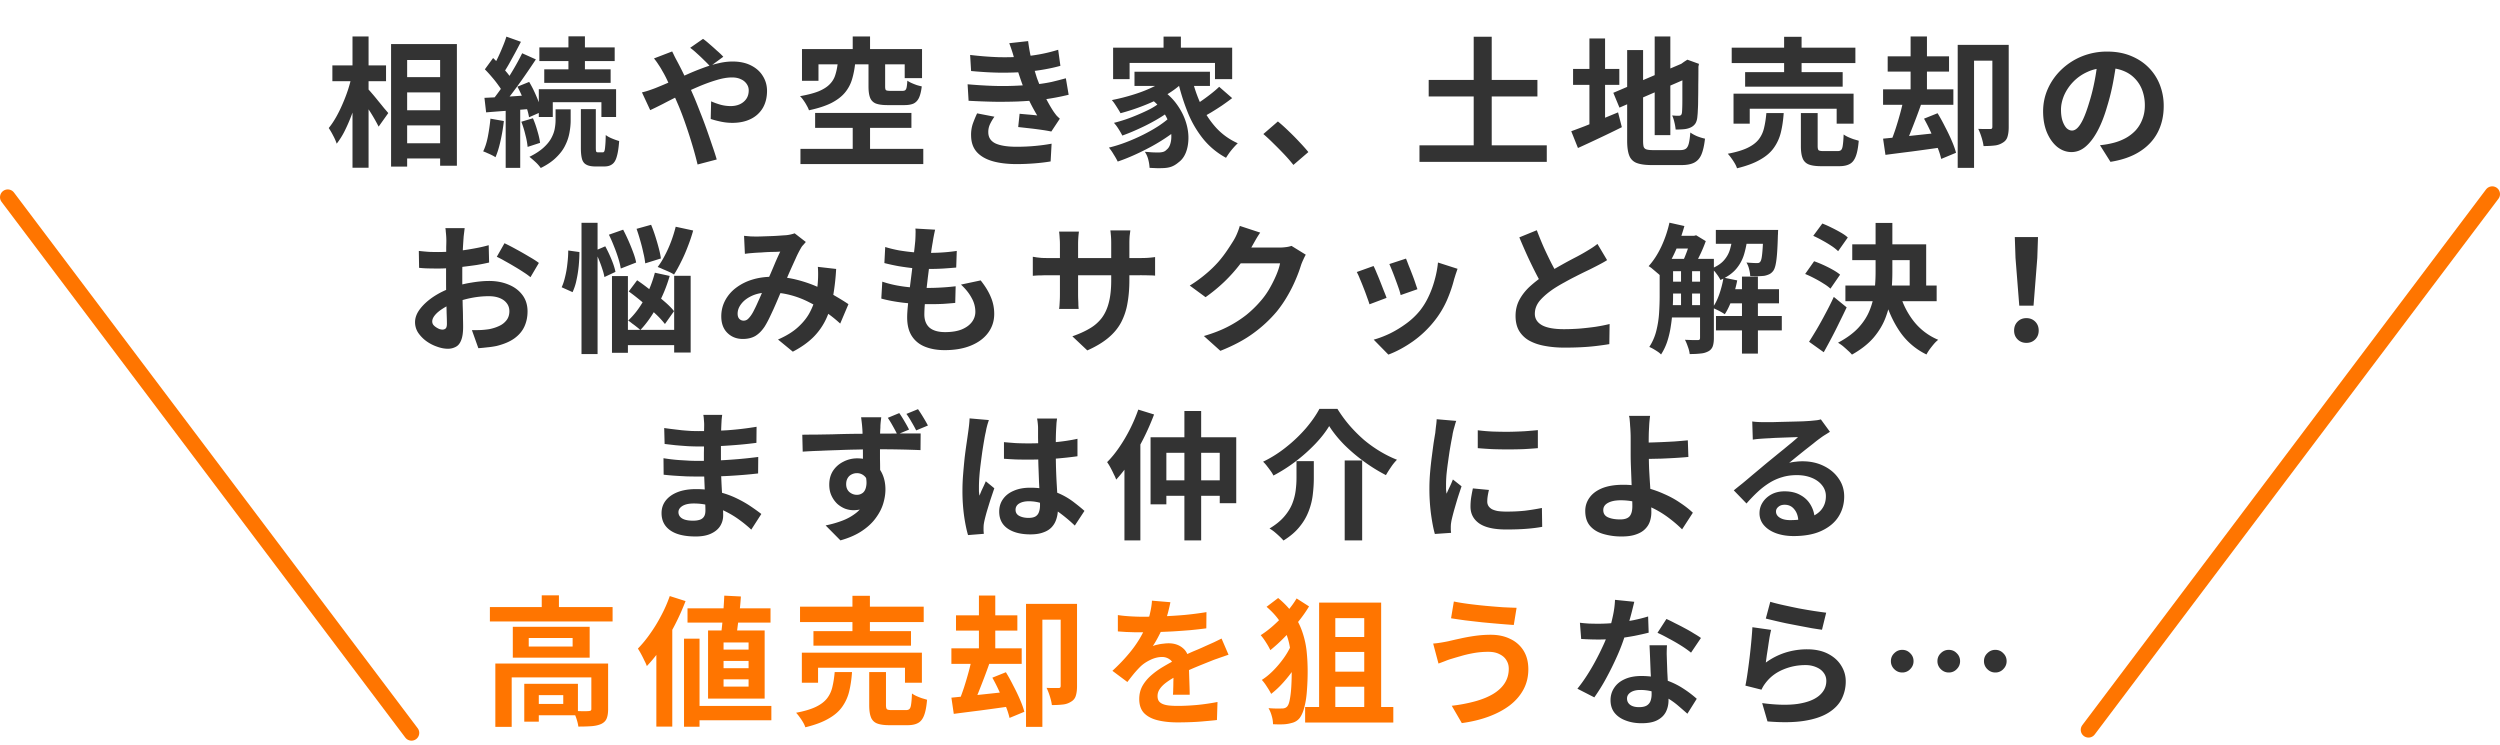
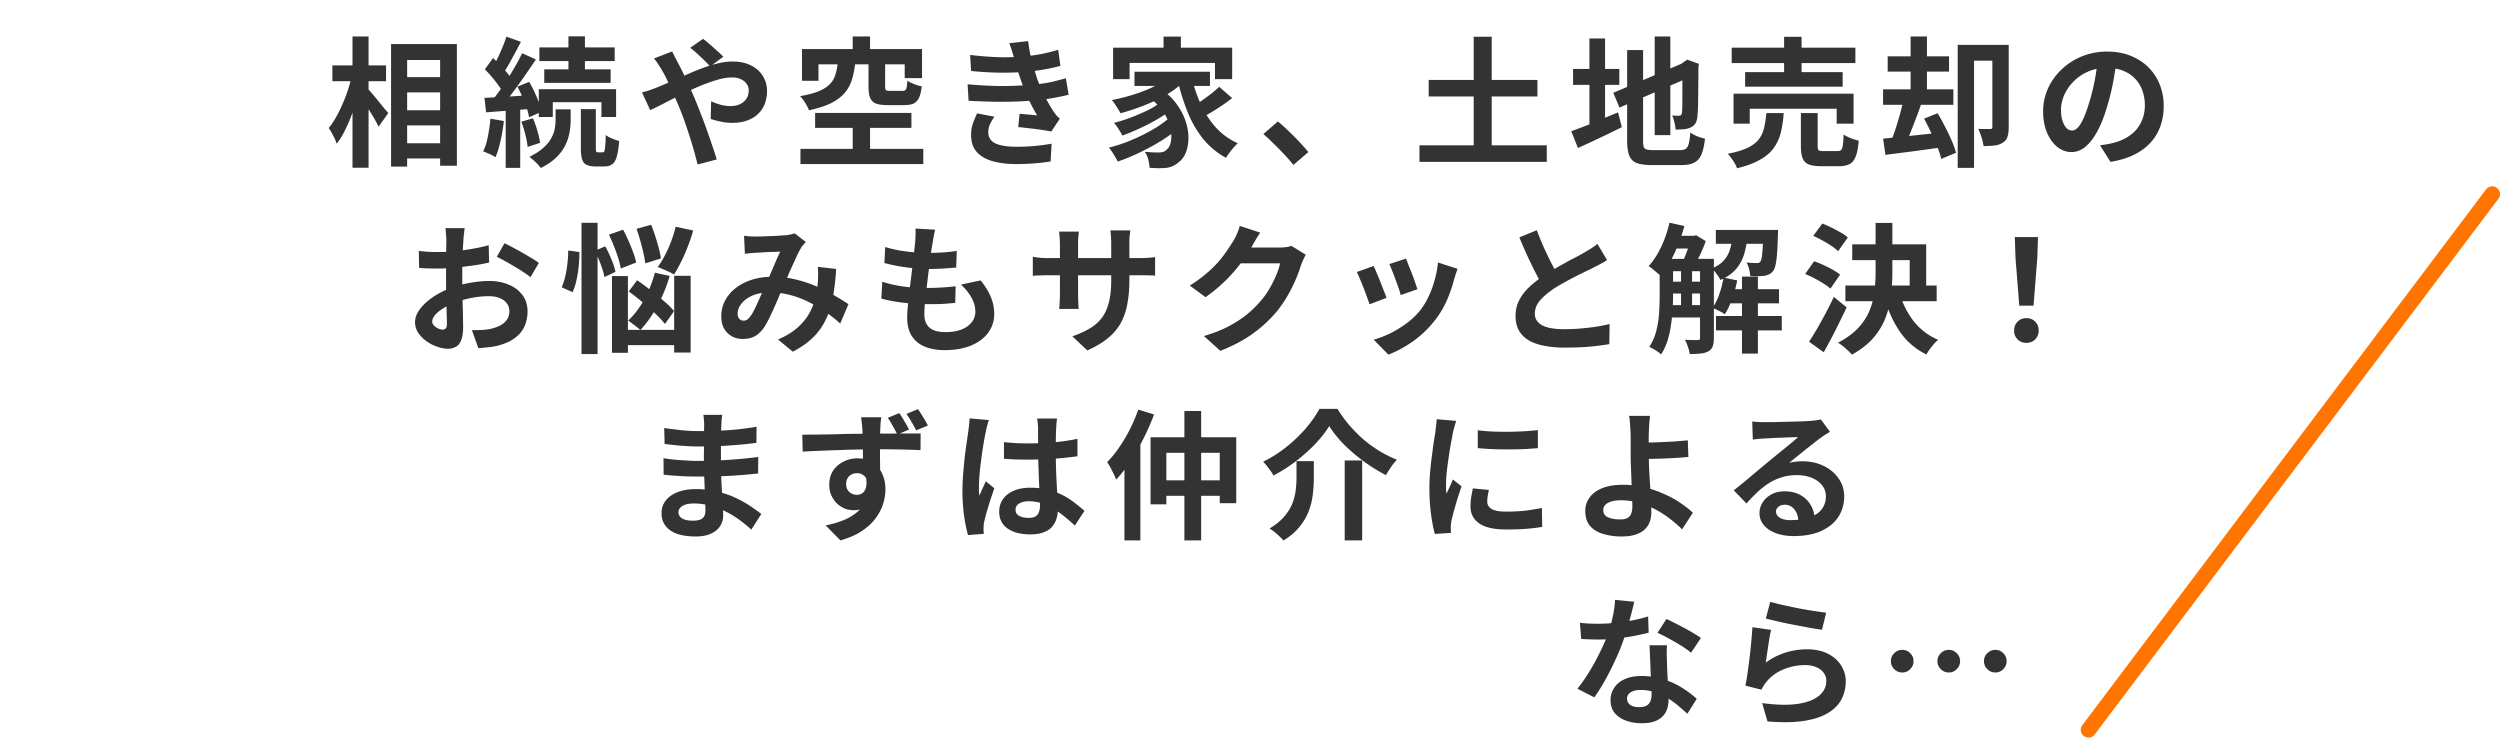
<svg xmlns="http://www.w3.org/2000/svg" width="322" height="96" fill="none">
  <path d="M51.396 9.938h6.444V11.9h-6.444V9.938zm0 4.266h6.444v1.944h-6.444v-1.944zm0 4.248h6.444v1.962h-6.444v-1.962zM50.37 5.672h8.478V21.35h-2.16V7.724H52.44v13.734h-2.07V5.672zm-7.56 2.754h6.912v2.034H42.81V8.426zM45.402 4.7h2.07v16.902h-2.07V4.7zm-.108 5.112l1.278.45a29.418 29.418 0 01-1.278 4.536 21.916 21.916 0 01-.9 2.07 9.875 9.875 0 01-1.026 1.638 6.391 6.391 0 00-.45-1.026 9.525 9.525 0 00-.576-.99c.324-.396.636-.858.936-1.386.3-.528.576-1.086.828-1.674.264-.6.498-1.206.702-1.818.204-.624.366-1.224.486-1.8zm2.034 1.584c.132.12.324.33.576.63.252.288.516.606.792.954.288.348.552.672.792.972.252.288.426.492.522.612l-1.242 1.746a22.384 22.384 0 00-1.17-2.034 54.87 54.87 0 00-.702-1.062 36.206 36.206 0 00-.558-.846l.99-.972zm25.886-6.714h2.124v5.094h-2.124V4.682zM69.47 6.104h9.702v1.764H69.47V6.104zm.63 2.826h8.55v1.746H70.1V8.93zm-.702 2.556h9.954v3.582h-1.89V13.16h-6.264v1.908h-1.8v-3.582zm5.418 2.574h1.926v4.986c0 .252.018.414.054.486.036.06.114.09.234.09h.612c.084 0 .15-.048.198-.144.048-.108.084-.318.108-.63.036-.324.06-.81.072-1.458.192.156.462.306.81.45.348.144.654.252.918.324-.06.852-.162 1.518-.306 1.998-.132.48-.33.81-.594.99-.252.192-.588.288-1.008.288h-1.152c-.504 0-.894-.078-1.17-.234-.276-.144-.462-.39-.558-.738-.096-.348-.144-.822-.144-1.422V14.06zm-3.258.018h1.944v1.458c0 .456-.048.954-.144 1.494a5.913 5.913 0 01-.522 1.62c-.252.552-.636 1.08-1.152 1.584-.504.516-1.182.984-2.034 1.404a4.997 4.997 0 00-.666-.756 15.739 15.739 0 00-.792-.684c.732-.36 1.326-.744 1.782-1.152.456-.408.798-.822 1.026-1.242.228-.42.378-.828.45-1.224.072-.396.108-.768.108-1.116v-1.386zm-6.336-9.36l1.872.666c-.24.468-.492.948-.756 1.44l-.774 1.404c-.252.444-.492.834-.72 1.17l-1.44-.594c.216-.372.438-.792.666-1.26.228-.468.444-.954.648-1.458.216-.504.384-.96.504-1.368zm2.034 2.142l1.764.792c-.444.672-.924 1.38-1.44 2.124a66.24 66.24 0 01-1.548 2.142 25.966 25.966 0 01-1.476 1.8l-1.242-.684c.336-.408.684-.864 1.044-1.368.372-.516.732-1.05 1.08-1.602.36-.564.696-1.122 1.008-1.674.312-.552.582-1.062.81-1.53zM62.45 8.93l1.062-1.458c.3.288.612.6.936.936.324.336.624.672.9 1.008.276.336.48.648.612.936l-1.152 1.638a5.732 5.732 0 00-.594-.972c-.252-.36-.534-.72-.846-1.08a15.633 15.633 0 00-.918-1.008zm4.194 2.232l1.512-.612c.24.396.468.828.684 1.296.216.468.408.924.576 1.368.168.432.288.822.36 1.17l-1.638.72a6.579 6.579 0 00-.306-1.206 18.274 18.274 0 00-.54-1.386c-.204-.48-.42-.93-.648-1.35zm-4.248 1.44a285.72 285.72 0 002.844-.144c1.092-.072 2.202-.144 3.33-.216l.036 1.764-3.168.252c-1.044.072-1.986.144-2.826.216l-.216-1.872zm4.752 3.078l1.494-.45c.216.492.408 1.038.576 1.638.18.6.294 1.11.342 1.53l-1.602.522a9.414 9.414 0 00-.288-1.548 12.208 12.208 0 00-.522-1.692zm-3.978-.396l1.728.306c-.096.864-.24 1.716-.432 2.556-.18.828-.396 1.53-.648 2.106a3.774 3.774 0 00-.468-.27 8.933 8.933 0 00-.594-.27 4.925 4.925 0 00-.522-.216c.264-.54.468-1.188.612-1.944a24.56 24.56 0 00.324-2.268zm1.962-1.71h1.872v8.046h-1.872v-8.046zm26.336-5.022a15.08 15.08 0 00-.774-.792c-.312-.312-.63-.612-.954-.9a8.325 8.325 0 00-.846-.702l1.656-1.152c.228.156.504.378.828.666.324.276.648.564.972.864.336.288.606.546.81.774l-1.692 1.242zm-4.896-1.926c.06.108.132.252.216.432.084.18.174.36.27.54a41.558 41.558 0 011.368 2.736c.384.828.738 1.62 1.062 2.376.204.492.438 1.08.702 1.764.276.684.546 1.398.81 2.142s.51 1.458.738 2.142c.24.684.432 1.278.576 1.782l-2.466.648a46.513 46.513 0 00-.666-2.466 61.049 61.049 0 00-.846-2.628c-.3-.876-.6-1.674-.9-2.394-.24-.564-.48-1.116-.72-1.656a31.312 31.312 0 00-.702-1.548 13.546 13.546 0 00-.72-1.386 8.426 8.426 0 00-.486-.792 7.542 7.542 0 00-.576-.792l2.34-.9zM82.684 11.9a9.56 9.56 0 001.044-.306c.348-.12.594-.21.738-.27.66-.264 1.326-.546 1.998-.846l2.052-.9a30.264 30.264 0 012.034-.828c.672-.252 1.326-.45 1.962-.594a7.79 7.79 0 011.818-.234c.936 0 1.734.168 2.394.504.672.336 1.182.792 1.53 1.368.36.576.54 1.212.54 1.908 0 .84-.18 1.572-.54 2.196a3.632 3.632 0 01-1.548 1.422c-.672.336-1.47.504-2.394.504a7.29 7.29 0 01-1.494-.162c-.504-.108-.93-.222-1.278-.342l.054-2.268c.408.18.828.33 1.26.45a5.12 5.12 0 001.242.162c.444 0 .84-.078 1.188-.234.36-.168.642-.402.846-.702.204-.3.306-.666.306-1.098 0-.3-.09-.576-.27-.828a1.675 1.675 0 00-.738-.594c-.312-.156-.696-.234-1.152-.234-.588 0-1.254.114-1.998.342-.732.216-1.506.498-2.322.846-.816.348-1.614.72-2.394 1.116-.78.384-1.5.75-2.16 1.098-.66.336-1.212.606-1.656.81L82.684 11.9zm27.146-7.2h2.232v2.952h-2.232V4.7zm0 10.674h2.232v4.806h-2.232v-4.806zm-1.926-7.272h2.25c-.084.78-.222 1.488-.414 2.124a4.818 4.818 0 01-.918 1.71c-.42.504-1.002.948-1.746 1.332-.744.372-1.704.684-2.88.936a3.396 3.396 0 00-.288-.612 5.56 5.56 0 00-.414-.666 3.139 3.139 0 00-.45-.54c1.02-.18 1.836-.396 2.448-.648.612-.264 1.08-.57 1.404-.918.336-.348.57-.75.702-1.206.144-.456.246-.96.306-1.512zm3.96-.036h2.142v3.078c0 .252.036.408.108.468.084.06.264.09.54.09h1.602c.156 0 .27-.03.342-.09.084-.072.144-.198.18-.378.036-.192.066-.474.09-.846.144.108.324.21.54.306.216.096.444.186.684.27.24.072.45.126.63.162-.072.624-.192 1.116-.36 1.476-.168.348-.402.594-.702.738-.3.132-.696.198-1.188.198h-2.142c-.672 0-1.188-.072-1.548-.216a1.312 1.312 0 01-.72-.756c-.132-.348-.198-.816-.198-1.404V8.066zm-8.568-1.746h15.462v3.744h-2.232V8.282H105.42v2.124h-2.124V6.32zm1.692 8.226h12.402v1.926h-12.402v-1.926zm-1.89 4.626h15.822v1.962h-15.822v-1.962zm21.854-12.096a43.16 43.16 0 003.636.288c1.116.024 2.148 0 3.096-.072a23.65 23.65 0 002.376-.324c.756-.144 1.5-.33 2.232-.558l.288 2.07c-.648.18-1.35.336-2.106.468-.756.132-1.53.234-2.322.306a41.78 41.78 0 01-3.204.108c-1.2-.012-2.49-.084-3.87-.216l-.126-2.07zm-.324 3.78c1.092.096 2.136.162 3.132.198a36.48 36.48 0 002.808 0 57.41 57.41 0 002.394-.144 19.166 19.166 0 002.502-.36 54.028 54.028 0 001.818-.468l.36 2.124a32.34 32.34 0 01-1.782.378c-.648.12-1.338.222-2.07.306-.768.072-1.65.132-2.646.18-.984.036-2.022.048-3.114.036a99.6 99.6 0 01-3.276-.126l-.126-2.124zm6.012-3.276c-.084-.336-.18-.666-.288-.99a21.104 21.104 0 00-.36-1.026l2.43-.27c.072.564.162 1.122.27 1.674.12.54.252 1.062.396 1.566l.45 1.458c.144.408.33.876.558 1.404.24.516.498 1.038.774 1.566.276.516.552.984.828 1.404.12.168.24.33.36.486.132.144.282.288.45.432l-1.098 1.656a19.015 19.015 0 00-1.26-.216 45.1 45.1 0 00-1.548-.198c-.528-.06-1.014-.114-1.458-.162l.18-1.71c.372.036.774.072 1.206.108.444.036.798.072 1.062.108-.48-.804-.894-1.59-1.242-2.358a29.04 29.04 0 01-.846-2.142c-.144-.42-.264-.78-.36-1.08-.096-.312-.186-.6-.27-.864-.072-.276-.15-.558-.234-.846zm-2.556 7.452c-.216.3-.402.612-.558.936a2.343 2.343 0 00-.234 1.062c0 .66.306 1.14.918 1.44.624.288 1.53.432 2.718.432.852 0 1.656-.036 2.412-.108.768-.072 1.47-.168 2.106-.288l-.126 2.286c-.624.108-1.326.192-2.106.252-.78.06-1.536.09-2.268.09-1.2 0-2.238-.126-3.114-.378-.864-.252-1.536-.642-2.016-1.17-.48-.54-.726-1.236-.738-2.088a4.476 4.476 0 01.216-1.548c.168-.468.354-.918.558-1.35l2.232.432zm21.782-10.314h2.232v2.574h-2.232V4.718zm-6.498 1.422h15.336v4.05h-2.214V8.102h-10.998v2.088h-2.124V6.14zm2.754 3.096h9.72v1.836h-9.72V9.236zm1.746 3.222l1.674-.972c.852.588 1.536 1.248 2.052 1.98.516.72.894 1.458 1.134 2.214.24.744.354 1.464.342 2.16-.012.684-.126 1.296-.342 1.836-.216.528-.522.936-.918 1.224-.336.288-.672.486-1.008.594-.324.108-.726.162-1.206.162a7.187 7.187 0 01-.72 0l-.81-.036a5.43 5.43 0 00-.162-1.044 3.178 3.178 0 00-.45-1.026c.336.024.648.048.936.072.3.012.564.018.792.018.228 0 .432-.024.612-.072.18-.048.342-.15.486-.306.216-.168.372-.426.468-.774.108-.36.144-.78.108-1.26a4.805 4.805 0 00-.36-1.548c-.204-.552-.522-1.104-.954-1.656-.42-.552-.978-1.074-1.674-1.566zm2.862-2.754l1.782.756c-.636.648-1.404 1.236-2.304 1.764-.9.516-1.86.972-2.88 1.368a27.47 27.47 0 01-3.006.99 5.643 5.643 0 00-.306-.522c-.132-.216-.27-.432-.414-.648a4.488 4.488 0 00-.396-.522 26.666 26.666 0 002.88-.738c.96-.3 1.842-.654 2.646-1.062.804-.42 1.47-.882 1.998-1.386zm-1.404 3.582l1.386.972c-.492.384-1.092.78-1.8 1.188-.708.408-1.446.786-2.214 1.134-.756.348-1.47.642-2.142.882-.12-.24-.282-.522-.486-.846a5.215 5.215 0 00-.594-.792c.48-.12.99-.27 1.53-.45a23.844 23.844 0 001.62-.63c.54-.228 1.044-.462 1.512-.702a8.528 8.528 0 001.188-.756zm1.458 1.728l1.476 1.098c-.48.456-1.05.912-1.71 1.368-.648.456-1.35.894-2.106 1.314-.744.408-1.5.786-2.268 1.134-.768.348-1.506.642-2.214.882a8.543 8.543 0 00-.522-.918 6.227 6.227 0 00-.612-.882c.708-.168 1.44-.396 2.196-.684a24.255 24.255 0 002.214-.972c.72-.36 1.386-.738 1.998-1.134.612-.408 1.128-.81 1.548-1.206zm2.718-5.004c.3 1.26.708 2.442 1.224 3.546a11.506 11.506 0 001.926 2.916c.78.84 1.704 1.5 2.772 1.98-.156.144-.33.324-.522.54-.192.216-.378.444-.558.684-.168.24-.312.456-.432.648a9.766 9.766 0 01-2.898-2.376 13.469 13.469 0 01-1.998-3.384 27.035 27.035 0 01-1.314-4.176l1.8-.378zm3.528 1.17l1.674 1.458c-.408.312-.846.63-1.314.954-.468.312-.93.606-1.386.882a57.9 57.9 0 01-1.278.72l-1.368-1.314c.372-.216.78-.474 1.224-.774.456-.312.9-.636 1.332-.972.432-.336.804-.654 1.116-.954zm9.56 10.062c-.36-.456-.762-.918-1.206-1.386a48.483 48.483 0 00-1.35-1.368 23.491 23.491 0 00-1.314-1.224l1.872-1.62c.432.348.894.762 1.386 1.242.492.468.96.942 1.404 1.422.456.48.834.906 1.134 1.278l-1.926 1.656zm17.426-10.944h14.004v2.124h-14.004v-2.124zm-1.188 8.424h16.398v2.124h-16.398v-2.124zm6.984-13.986h2.322V20.18h-2.322V4.736zm23.312-.036h2.016v12.708h-2.016V4.7zm-5.328 7.254l9.324-3.978.774 1.854-9.306 4.032-.792-1.908zm1.782-5.508h2.052V18.11c0 .348.024.612.072.792a.54.54 0 00.36.342c.192.06.468.09.828.09h3.51c.324 0 .57-.06.738-.18.168-.12.294-.342.378-.666.084-.324.15-.798.198-1.422.228.168.522.33.882.486.372.144.708.246 1.008.306-.096.852-.246 1.524-.45 2.016-.204.492-.51.846-.918 1.062-.408.216-.96.324-1.656.324h-3.852c-.816 0-1.458-.09-1.926-.27a1.628 1.628 0 01-.954-.954c-.18-.456-.27-1.098-.27-1.926V6.446zm7.128 1.764h-.144l.378-.27.396-.252 1.494.54-.072.36c0 .852-.006 1.632-.018 2.34 0 .696-.006 1.314-.018 1.854 0 .528-.012.972-.036 1.332-.012.36-.03.63-.054.81-.024.42-.114.75-.27.99a1.477 1.477 0 01-.648.522c-.264.12-.576.192-.936.216a13.96 13.96 0 01-.954.036 6.404 6.404 0 00-.162-.936 4.47 4.47 0 00-.288-.882l.486.036h.378a.394.394 0 00.252-.072c.072-.048.12-.156.144-.324.012-.084.024-.276.036-.576.012-.3.018-.702.018-1.206v-1.89c.012-.756.018-1.632.018-2.628zm-14.094.666h5.958v2.052h-5.958V8.876zm2.106-3.924h2.016v11.934h-2.016V4.952zm-2.34 11.952c.492-.18 1.068-.396 1.728-.648.66-.264 1.356-.552 2.088-.864.744-.312 1.482-.618 2.214-.918l.486 1.908c-.96.48-1.938.954-2.934 1.422-.984.468-1.89.888-2.718 1.26l-.864-2.16zM223.044 6.14h15.93v1.98h-15.93V6.14zm1.728 3.15h12.564v1.872h-12.564V9.29zm-1.494 2.772h15.462v3.87h-2.178v-1.926h-11.196v1.926h-2.088v-3.87zm6.516-7.326h2.25v5.598h-2.25V4.736zm2.16 9.828h2.16v4.248c0 .276.042.456.126.54.096.072.306.108.63.108h1.818c.204 0 .354-.048.45-.144.108-.108.18-.312.216-.612.048-.312.084-.774.108-1.386.144.108.33.216.558.324.24.108.48.204.72.288.252.072.474.138.666.198-.072.864-.198 1.53-.378 1.998-.18.48-.438.81-.774.99-.336.192-.792.288-1.368.288h-2.322c-.696 0-1.236-.078-1.62-.234a1.358 1.358 0 01-.774-.81c-.144-.372-.216-.882-.216-1.53v-4.266zm-4.446 0h2.232c-.06.9-.18 1.722-.36 2.466a5.71 5.71 0 01-.9 1.998c-.408.588-.996 1.098-1.764 1.53-.756.444-1.752.816-2.988 1.116a3.161 3.161 0 00-.288-.63 7.433 7.433 0 00-.45-.684 6.033 6.033 0 00-.45-.558c1.08-.204 1.938-.462 2.574-.774.636-.312 1.116-.684 1.44-1.116.324-.432.546-.924.666-1.476.132-.552.228-1.176.288-1.872zm29.108-8.784h2.106v10.602c0 .492-.054.906-.162 1.242-.096.324-.3.576-.612.756a2.348 2.348 0 01-1.044.36c-.408.048-.882.072-1.422.072a5.424 5.424 0 00-.144-.72 9.063 9.063 0 00-.252-.81 6.547 6.547 0 00-.288-.684c.312.012.618.018.918.018h.63c.096 0 .162-.018.198-.054.048-.048.072-.126.072-.234V5.78zm-4.464 0h5.472v2.034h-3.366V21.62h-2.106V5.78zm-9.018 1.476h7.902v1.962h-7.902V7.256zm-.594 4.248h9.054v1.998h-9.054v-1.998zm3.546-6.804h2.106v7.866h-2.106V4.7zm-3.546 13.158c.624-.06 1.338-.132 2.142-.216a1892.977 1892.977 0 005.22-.558l.09 1.908c-1.26.18-2.52.354-3.78.522-1.248.156-2.37.3-3.366.432l-.306-2.088zm5.274-2.574l1.746-.702c.324.528.642 1.104.954 1.728.324.612.612 1.212.864 1.8.252.576.438 1.098.558 1.566l-1.908.792a9.517 9.517 0 00-.504-1.548c-.24-.6-.51-1.218-.81-1.854a22.405 22.405 0 00-.9-1.782zm-2.628-2.556l2.286.612c-.216.624-.45 1.266-.702 1.926-.252.66-.498 1.29-.738 1.89-.24.6-.474 1.128-.702 1.584l-1.764-.558c.204-.492.408-1.05.612-1.674.204-.636.396-1.284.576-1.944.18-.66.324-1.272.432-1.836zm27.452-5.058a55.78 55.78 0 01-.468 2.916 28.367 28.367 0 01-.774 3.132c-.348 1.212-.756 2.256-1.224 3.132-.468.876-.984 1.554-1.548 2.034-.552.468-1.158.702-1.818.702-.66 0-1.272-.222-1.836-.666-.552-.456-.996-1.08-1.332-1.872-.324-.792-.486-1.692-.486-2.7 0-1.044.21-2.028.63-2.952a7.816 7.816 0 011.746-2.448 8.375 8.375 0 012.628-1.692 8.6 8.6 0 013.258-.612c1.116 0 2.118.18 3.006.54.9.36 1.668.858 2.304 1.494a6.485 6.485 0 011.458 2.232 7.44 7.44 0 01.504 2.754c0 1.26-.258 2.388-.774 3.384s-1.284 1.818-2.304 2.466c-1.008.648-2.268 1.092-3.78 1.332l-1.35-2.142c.348-.036.654-.078.918-.126s.516-.102.756-.162a6.925 6.925 0 001.602-.612 5.24 5.24 0 001.314-1.008 4.39 4.39 0 00.864-1.422c.216-.54.324-1.134.324-1.782a5.6 5.6 0 00-.324-1.944 4.286 4.286 0 00-.954-1.53c-.42-.444-.93-.78-1.53-1.008-.6-.24-1.29-.36-2.07-.36-.96 0-1.806.174-2.538.522a5.824 5.824 0 00-1.854 1.314 5.958 5.958 0 00-1.152 1.746c-.252.624-.378 1.218-.378 1.782 0 .6.072 1.104.216 1.512.144.396.318.696.522.9.216.192.444.288.684.288.252 0 .498-.126.738-.378.252-.264.498-.66.738-1.188.24-.528.48-1.194.72-1.998.276-.864.51-1.788.702-2.772.192-.984.33-1.944.414-2.88l2.448.072zM59.848 29.384l-.054.45-.072.594a98.666 98.666 0 00-.108 1.674 537.266 537.266 0 00-.072 2.592v1.296c0 .492.006 1.038.018 1.638l.036 1.764c.024.576.036 1.104.036 1.584.012.48.018.852.018 1.116 0 .744-.084 1.32-.252 1.728-.156.408-.384.69-.684.846a2.1 2.1 0 01-1.044.252c-.432 0-.894-.09-1.386-.27a5.26 5.26 0 01-1.386-.72 4.448 4.448 0 01-1.044-1.08 2.492 2.492 0 01-.396-1.35c0-.576.216-1.146.648-1.71.444-.576 1.026-1.104 1.746-1.584a10.48 10.48 0 012.358-1.152c.804-.3 1.632-.516 2.484-.648.852-.144 1.62-.216 2.304-.216.924 0 1.758.156 2.502.468.744.3 1.338.744 1.782 1.332.444.588.666 1.296.666 2.124 0 .696-.132 1.338-.396 1.926-.264.588-.69 1.098-1.278 1.53-.576.42-1.344.75-2.304.99-.408.084-.816.144-1.224.18-.396.048-.774.084-1.134.108l-.828-2.322c.408 0 .798-.006 1.17-.018.384-.024.732-.06 1.044-.108.492-.096.936-.24 1.332-.432a2.46 2.46 0 00.936-.756c.228-.312.342-.684.342-1.116 0-.408-.114-.756-.342-1.044-.216-.288-.522-.51-.918-.666-.396-.156-.858-.234-1.386-.234-.756 0-1.524.078-2.304.234a13.46 13.46 0 00-2.214.648 7.507 7.507 0 00-1.422.72c-.42.264-.75.54-.99.828-.24.288-.36.564-.36.828a.76.76 0 00.126.414c.096.12.216.228.36.324s.288.174.432.234c.156.048.288.072.396.072a.6.6 0 00.414-.144c.108-.108.162-.312.162-.612 0-.324-.012-.786-.036-1.386-.012-.612-.03-1.29-.054-2.034a137.29 137.29 0 01-.018-2.214v-1.53c.012-.516.018-1.008.018-1.476v-1.242c.012-.36.018-.642.018-.846a10.528 10.528 0 00-.072-1.116 2.785 2.785 0 00-.054-.468h2.484zm5.13 1.944c.456.216.966.48 1.53.792.576.312 1.122.624 1.638.936.528.3.948.57 1.26.81l-1.08 1.836a8.994 8.994 0 00-.9-.648c-.36-.24-.756-.486-1.188-.738-.42-.252-.828-.486-1.224-.702a12.831 12.831 0 00-1.026-.54l.99-1.746zm-11.034.99c.528.06.99.102 1.386.126.408.012.774.018 1.098.018.468 0 .984-.018 1.548-.054.564-.048 1.14-.108 1.728-.18a33.81 33.81 0 001.71-.288 17.092 17.092 0 001.53-.36l.054 2.232c-.504.12-1.05.228-1.638.324-.588.084-1.182.162-1.782.234-.588.072-1.152.126-1.692.162-.528.036-.99.054-1.386.054-.6 0-1.092-.006-1.476-.018a12.606 12.606 0 01-1.044-.072l-.036-2.178zm24.482-2.088l1.836-.648a24.989 24.989 0 011.296 2.934c.18.48.306.912.378 1.296l-1.98.774a9.605 9.605 0 00-.324-1.332 18.686 18.686 0 00-.558-1.548c-.204-.528-.42-1.02-.648-1.476zm3.564-.756l1.872-.522c.192.456.372.948.54 1.476.168.528.318 1.044.45 1.548.132.492.222.93.27 1.314l-2.016.63a9.916 9.916 0 00-.234-1.314 21.81 21.81 0 00-.396-1.584 26.56 26.56 0 00-.486-1.548zm-1.008 8.064l1.08-1.44c.552.372 1.128.798 1.728 1.278a36.39 36.39 0 011.728 1.404c.552.468.984.9 1.296 1.296l-1.17 1.656a11.238 11.238 0 00-1.26-1.35 25.866 25.866 0 00-1.674-1.494c-.6-.504-1.176-.954-1.728-1.35zm-2.16-1.98h2.052v9.882h-2.052v-9.882zm8.01-.036h2.124v9.882h-2.124v-9.882zm-7.038 6.966h8.046v1.962h-8.046v-1.962zm7.236-13.284l2.25.486a20.329 20.329 0 01-.702 2.088c-.264.696-.552 1.35-.864 1.962-.3.612-.6 1.152-.9 1.62a4.141 4.141 0 00-.63-.342 22.52 22.52 0 00-.792-.342 7.144 7.144 0 00-.684-.288c.324-.42.63-.912.918-1.476.3-.564.57-1.164.81-1.8.24-.648.438-1.284.594-1.908zm-2.682 5.922l1.908.414a19.069 19.069 0 01-1.602 3.888c-.66 1.224-1.386 2.25-2.178 3.078a4.863 4.863 0 00-.468-.396c-.192-.156-.39-.306-.594-.45a6.84 6.84 0 00-.504-.378c.768-.708 1.452-1.602 2.052-2.682.6-1.092 1.062-2.25 1.386-3.474zm-9.45-6.426h2.07v16.902h-2.07V28.7zm-1.71 3.564l1.44.198c0 .564-.03 1.164-.09 1.8-.06.624-.156 1.23-.288 1.818a6.892 6.892 0 01-.504 1.548l-1.404-.63c.18-.384.33-.84.45-1.368.132-.528.228-1.086.288-1.674.072-.588.108-1.152.108-1.692zm3.438.036l1.332-.576c.288.528.558 1.098.81 1.71.252.612.42 1.14.504 1.584l-1.422.666a6.247 6.247 0 00-.27-1.026c-.12-.384-.264-.78-.432-1.188-.168-.42-.342-.81-.522-1.17zm19.208-1.926c.252.024.516.048.792.072a17.838 17.838 0 001.62 0l1.062-.036c.36-.012.702-.03 1.026-.054.324-.024.588-.042.792-.054.216-.012.432-.042.648-.09.228-.048.42-.102.576-.162l1.44 1.116c-.12.144-.234.276-.342.396a1.57 1.57 0 00-.27.36 13.15 13.15 0 00-.702 1.386c-.264.576-.546 1.2-.846 1.872-.288.672-.57 1.326-.846 1.962-.18.408-.366.84-.558 1.296-.192.456-.39.912-.594 1.368-.204.444-.402.864-.594 1.26-.192.384-.378.72-.558 1.008-.36.54-.762.942-1.206 1.206-.444.252-.978.378-1.602.378-.792 0-1.452-.258-1.98-.774s-.792-1.23-.792-2.142c0-.72.162-1.392.486-2.016a4.89 4.89 0 011.368-1.62 6.594 6.594 0 012.106-1.08c.804-.252 1.686-.378 2.646-.378 1.044 0 2.052.12 3.024.36s1.878.546 2.718.918a19.26 19.26 0 012.286 1.17c.684.396 1.266.756 1.746 1.08l-1.062 2.502c-.54-.504-1.146-.99-1.818-1.458a17.347 17.347 0 00-2.16-1.278 11.591 11.591 0 00-2.43-.936 10.262 10.262 0 00-2.664-.342c-.876 0-1.626.138-2.25.414-.612.276-1.08.624-1.404 1.044-.324.408-.486.834-.486 1.278 0 .288.072.51.216.666a.742.742 0 00.54.234.804.804 0 00.486-.144c.132-.096.282-.258.45-.486.156-.216.306-.474.45-.774.156-.3.312-.63.468-.99.168-.36.33-.726.486-1.098a427.118 427.118 0 001.152-2.574c.228-.528.444-1.038.648-1.53.216-.492.414-.924.594-1.296-.18.012-.402.024-.666.036a21.231 21.231 0 00-1.71.072c-.276.012-.516.024-.72.036-.18.012-.414.03-.702.054-.276.024-.528.054-.756.09l-.108-2.322zm11.862 4.266a29.245 29.245 0 01-.396 3.51 11.35 11.35 0 01-.882 2.898 8.255 8.255 0 01-1.638 2.358c-.696.696-1.584 1.326-2.664 1.89l-1.908-1.566c1.104-.48 1.986-1.032 2.646-1.656.672-.624 1.176-1.278 1.512-1.962.348-.684.588-1.35.72-1.998.132-.66.216-1.254.252-1.782.024-.348.036-.69.036-1.026 0-.348-.012-.66-.036-.936l2.358.27zm12.746-5.058c-.072.324-.132.612-.18.864-.048.252-.09.498-.126.738a30.52 30.52 0 00-.18 1.098c-.06.468-.132 1.002-.216 1.602-.072.588-.15 1.206-.234 1.854-.072.636-.144 1.26-.216 1.872-.072.612-.132 1.17-.18 1.674a17.81 17.81 0 00-.054 1.206c0 .744.222 1.314.666 1.71.456.384 1.128.576 2.016.576.84 0 1.548-.114 2.124-.342.576-.24 1.014-.558 1.314-.954.3-.396.45-.84.45-1.332a3.59 3.59 0 00-.486-1.782c-.312-.588-.768-1.158-1.368-1.71l2.538-.54c.6.756 1.038 1.476 1.314 2.16.288.672.432 1.392.432 2.16 0 .9-.258 1.704-.774 2.412s-1.254 1.26-2.214 1.656c-.948.396-2.082.594-3.402.594-.936 0-1.77-.144-2.502-.432-.732-.288-1.302-.744-1.71-1.368-.408-.624-.612-1.434-.612-2.43 0-.372.03-.864.09-1.476.06-.624.132-1.308.216-2.052l.288-2.286c.096-.78.18-1.518.252-2.214.084-.696.15-1.296.198-1.8.024-.42.036-.738.036-.954a3.826 3.826 0 00-.018-.648l2.538.144zm-6.426 2.232c.54.168 1.128.312 1.764.432.636.108 1.29.192 1.962.252.672.048 1.308.072 1.908.072.708 0 1.368-.024 1.98-.072a20.893 20.893 0 001.602-.18l-.072 2.142c-.54.048-1.08.09-1.62.126a29.83 29.83 0 01-1.944.054c-.612 0-1.248-.03-1.908-.09a35.06 35.06 0 01-1.962-.27 27.903 27.903 0 01-1.818-.396l.108-2.07zm-.378 4.464a14.27 14.27 0 001.962.504c.672.12 1.332.204 1.98.252a31.65 31.65 0 005.508-.162l-.054 2.142c-.504.048-1.02.09-1.548.126-.528.024-1.074.036-1.638.036-1.2 0-2.352-.06-3.456-.18-1.104-.132-2.064-.312-2.88-.54l.126-2.178zm31.826-.234c0 1.116-.084 2.13-.252 3.042a8.186 8.186 0 01-.828 2.466c-.396.732-.948 1.392-1.656 1.98-.708.588-1.602 1.122-2.682 1.602l-1.926-1.818c.864-.3 1.608-.636 2.232-1.008a5.261 5.261 0 001.566-1.368c.408-.552.708-1.212.9-1.98.204-.78.306-1.722.306-2.826v-4.788c0-.372-.012-.696-.036-.972a14.87 14.87 0 00-.072-.702h2.574l-.09.702c-.024.276-.036.6-.036.972v4.698zm-6.498-6.21a12.342 12.342 0 00-.108 1.62v6.444c0 .264.006.522.018.774.012.24.018.456.018.648.012.18.024.336.036.468h-2.52c.024-.132.042-.288.054-.468.012-.192.024-.408.036-.648.012-.252.018-.51.018-.774v-6.444a9.35 9.35 0 00-.036-.81 8.832 8.832 0 00-.072-.81h2.556zm-5.94 3.24c.12.012.276.036.468.072.192.024.414.048.666.072.252.012.528.018.828.018h11.808c.48 0 .87-.012 1.17-.036.3-.024.57-.054.81-.09v2.394a6.546 6.546 0 00-.774-.036 33.532 33.532 0 00-1.206-.018h-11.808c-.3 0-.576.006-.828.018-.24 0-.456.006-.648.018-.18.012-.342.024-.486.036v-2.448zm35.156-.27a7.232 7.232 0 00-.306.612 8.304 8.304 0 00-.288.684 17.694 17.694 0 01-.666 1.818 17.985 17.985 0 01-1.044 2.106c-.408.72-.882 1.416-1.422 2.088a16.92 16.92 0 01-3.024 2.808c-1.14.84-2.556 1.596-4.248 2.268l-2.124-1.908c1.224-.36 2.28-.774 3.168-1.242a14.625 14.625 0 002.322-1.494c.66-.54 1.248-1.11 1.764-1.71.42-.468.804-.996 1.152-1.584.348-.6.648-1.194.9-1.782.252-.588.42-1.104.504-1.548h-6.066l.828-2.034h5.148c.276 0 .552-.018.828-.054a3.57 3.57 0 00.738-.162l1.836 1.134zm-5.868-2.844c-.216.312-.426.648-.63 1.008l-.468.828c-.408.72-.912 1.47-1.512 2.25a20.417 20.417 0 01-2.016 2.25c-.756.72-1.56 1.38-2.412 1.98l-2.034-1.494a16.773 16.773 0 002.088-1.512 14.949 14.949 0 001.584-1.53 15.29 15.29 0 001.134-1.476c.324-.48.6-.906.828-1.278a6.58 6.58 0 00.45-.882c.156-.372.276-.708.36-1.008l2.628.864zm18.776 3.348c.084.192.192.468.324.828.144.348.294.726.45 1.134.156.396.294.774.414 1.134.12.36.216.642.288.846l-2.16.756a7.511 7.511 0 00-.252-.864c-.12-.348-.252-.714-.396-1.098a38.287 38.287 0 00-.432-1.134c-.144-.36-.27-.66-.378-.9l2.142-.702zm6.642 1.314c-.096.288-.18.534-.252.738-.06.204-.12.396-.18.576-.228.912-.54 1.824-.936 2.736-.396.9-.9 1.746-1.512 2.538a13.501 13.501 0 01-2.862 2.754c-1.056.744-2.112 1.314-3.168 1.71l-1.89-1.926c.66-.18 1.356-.444 2.088-.792.732-.36 1.44-.792 2.124-1.296a9.4 9.4 0 001.764-1.674 9.102 9.102 0 001.08-1.764c.324-.672.588-1.386.792-2.142.216-.768.36-1.524.432-2.268l2.52.81zm-10.818-.36c.12.228.252.522.396.882.156.36.312.738.468 1.134.156.396.306.78.45 1.152.156.372.276.684.36.936l-2.196.828c-.072-.24-.18-.552-.324-.936a26.107 26.107 0 00-.45-1.206c-.168-.432-.33-.828-.486-1.188a7.324 7.324 0 00-.378-.828l2.16-.774zm30.08-.756c-.264.168-.546.33-.846.486-.288.156-.6.318-.936.486-.276.144-.618.312-1.026.504-.396.192-.828.408-1.296.648-.456.228-.918.474-1.386.738-.468.252-.906.51-1.314.774-.744.492-1.35 1.002-1.818 1.53-.456.528-.684 1.11-.684 1.746 0 .636.312 1.128.936 1.476.624.336 1.56.504 2.808.504.624 0 1.284-.024 1.98-.072.708-.06 1.404-.138 2.088-.234.684-.108 1.29-.228 1.818-.36l-.036 2.592c-.504.084-1.056.162-1.656.234a27.68 27.68 0 01-1.926.162c-.684.036-1.416.054-2.196.054-.9 0-1.734-.072-2.502-.216-.756-.132-1.422-.354-1.998-.666a3.542 3.542 0 01-1.332-1.26c-.312-.528-.468-1.176-.468-1.944s.168-1.464.504-2.088c.336-.624.792-1.2 1.368-1.728a17.45 17.45 0 013.294-2.322c.48-.276.948-.54 1.404-.792.468-.252.9-.48 1.296-.684.408-.216.744-.402 1.008-.558.348-.204.654-.39.918-.558a8.6 8.6 0 00.756-.54l1.242 2.088zm-9.054-3.852c.3.792.612 1.554.936 2.286.336.732.666 1.416.99 2.052.336.636.642 1.206.918 1.71l-2.034 1.206c-.324-.552-.66-1.17-1.008-1.854a61.212 61.212 0 01-1.044-2.16 79.722 79.722 0 01-1.008-2.322l2.25-.918zm16.616 3.69h5.004v1.584h-5.004v-1.584zm0 2.934h5.004v1.53h-5.004v-1.53zm0 3.024h5.004v1.584h-5.004v-1.584zm7.812-2.052h6.768v1.818h-6.768V37.25zm-6.912-6.876h2.844v1.638h-2.844v-1.638zm5.544-.756h6.696V31.4H221v-1.782zm.018 11.088h8.478v1.854h-8.478v-1.854zm3.348-5.076h2.052v9.918h-2.052V35.63zm-7.848-1.458h1.422v5.724h-1.422v-5.724zm10.602-4.554h1.908l-.018.27c0 .168-.006.312-.018.432-.024.948-.06 1.734-.108 2.358-.048.624-.114 1.116-.198 1.476-.084.36-.192.618-.324.774-.144.18-.306.312-.486.396-.18.084-.384.15-.612.198-.204.024-.468.042-.792.054-.324 0-.672-.006-1.044-.018a4.362 4.362 0 00-.144-.9 2.895 2.895 0 00-.342-.846c.288.024.546.042.774.054.228.012.402.018.522.018.108 0 .198-.006.27-.018a.4.4 0 00.216-.162c.072-.084.132-.258.18-.522.048-.276.09-.678.126-1.206.036-.528.066-1.224.09-2.088v-.27zm-5.13 6.138l1.764.36a15.07 15.07 0 01-.666 2.394c-.276.78-.588 1.434-.936 1.962a5.764 5.764 0 00-.468-.288 9.21 9.21 0 00-.594-.306 13.024 13.024 0 00-.522-.234c.348-.48.642-1.068.882-1.764s.42-1.404.54-2.124zm-6.966-7.074l1.926.432c-.228.816-.498 1.62-.81 2.412-.312.792-.66 1.53-1.044 2.214a10.928 10.928 0 01-1.206 1.8 6.072 6.072 0 00-.45-.396c-.192-.168-.384-.33-.576-.486a2.935 2.935 0 00-.522-.378c.612-.672 1.152-1.5 1.62-2.484a14.9 14.9 0 001.062-3.114zm-1.26 4.662h1.728v4.77c0 .576-.024 1.194-.072 1.854a19.86 19.86 0 01-.216 2.016 11.94 11.94 0 01-.45 1.962 7.239 7.239 0 01-.81 1.71 2.424 2.424 0 00-.432-.36c-.18-.12-.372-.24-.576-.36a4.898 4.898 0 00-.504-.252 6.82 6.82 0 00.9-2.07c.192-.768.312-1.542.36-2.322.048-.792.072-1.524.072-2.196v-4.752zm5.202 0h1.782v10.188c0 .432-.048.786-.144 1.062a1.175 1.175 0 01-.558.648 2.458 2.458 0 01-.99.288c-.384.048-.858.072-1.422.072a3.79 3.79 0 00-.234-.936c-.12-.36-.246-.66-.378-.9l1.008.036h.648c.108 0 .18-.018.216-.054.048-.048.072-.132.072-.252V33.344zm4.212-3.132h1.926a12.333 12.333 0 01-.432 2.43 5.216 5.216 0 01-1.026 1.962c-.48.576-1.164 1.062-2.052 1.458a4.659 4.659 0 00-.504-.792 3.238 3.238 0 00-.63-.684c.72-.3 1.26-.666 1.62-1.098.372-.432.63-.924.774-1.476.156-.552.264-1.152.324-1.8zm-5.4.162h.414l.27-.072 1.242.756a18.478 18.478 0 01-.774 1.836 21.41 21.41 0 01-.882 1.638 8.167 8.167 0 00-.666-.432 8.612 8.612 0 00-.666-.378c.144-.288.282-.606.414-.954.144-.36.27-.72.378-1.08.12-.372.21-.696.27-.972v-.342zm20.792 1.098h9.522v6.174h-2.124v-4.14h-7.398v-2.034zm-.882 5.31h11.754v2.016h-11.754v-2.016zm3.888-8.064h2.16v6.3c0 .972-.054 1.95-.162 2.934a11.987 11.987 0 01-.684 2.88c-.336.924-.852 1.8-1.548 2.628-.696.816-1.632 1.554-2.808 2.214a5.319 5.319 0 00-.522-.522c-.204-.192-.42-.384-.648-.576a4.968 4.968 0 00-.63-.432c1.104-.588 1.98-1.23 2.628-1.926.648-.708 1.128-1.452 1.44-2.232a9.194 9.194 0 00.63-2.448c.096-.84.144-1.686.144-2.538v-6.282zm3.15 9.198a10.258 10.258 0 001.8 3.51 7.841 7.841 0 003.114 2.34 4.285 4.285 0 00-.54.522c-.192.228-.378.462-.558.702-.168.24-.306.462-.414.666a8.774 8.774 0 01-3.384-2.88c-.864-1.248-1.536-2.706-2.016-4.374l1.998-.486zm-11.178-7.542l1.17-1.584c.372.144.762.318 1.17.522.42.204.816.414 1.188.63.384.216.69.432.918.648l-1.242 1.764a5.706 5.706 0 00-.864-.684c-.36-.24-.75-.474-1.17-.702a15.416 15.416 0 00-1.17-.594zm-1.044 4.914l1.152-1.638c.384.132.786.294 1.206.486.42.192.822.396 1.206.612.384.216.696.426.936.63l-1.242 1.8a5.432 5.432 0 00-.882-.648c-.372-.24-.768-.468-1.188-.684a13.019 13.019 0 00-1.188-.558zm.504 8.73c.3-.468.636-1.014 1.008-1.638.372-.636.744-1.308 1.116-2.016.384-.708.738-1.416 1.062-2.124l1.656 1.35c-.3.636-.618 1.29-.954 1.962a59.777 59.777 0 01-.99 1.962 86.32 86.32 0 01-1.008 1.854l-1.89-1.35zm27.074-4.644l-.486-6.156-.09-2.682h2.988l-.09 2.682-.486 6.156h-1.836zm.918 4.788c-.456 0-.834-.15-1.134-.45-.3-.3-.45-.678-.45-1.134 0-.468.15-.852.45-1.152.3-.3.678-.45 1.134-.45.456 0 .834.15 1.134.45.3.3.45.684.45 1.152 0 .456-.15.834-.45 1.134-.3.3-.678.45-1.134.45zM93.019 53.438c-.025.18-.049.384-.073.612l-.035.666a49.869 49.869 0 00-.055 2.286v2.7c0 .504.013 1.068.037 1.692.023.612.053 1.236.09 1.872.047.624.084 1.212.108 1.764.035.54.053.99.053 1.35 0 .504-.132.966-.395 1.386-.264.408-.66.732-1.188.972-.517.24-1.17.36-1.963.36-1.44 0-2.531-.264-3.275-.792-.744-.528-1.116-1.266-1.116-2.214 0-.612.174-1.146.522-1.602.36-.468.87-.834 1.53-1.098.671-.264 1.47-.396 2.394-.396.983 0 1.901.108 2.753.324.864.204 1.65.474 2.358.81.709.336 1.339.69 1.89 1.062.553.372 1.02.708 1.404 1.008l-1.296 2.016c-.431-.408-.918-.81-1.457-1.206a11.92 11.92 0 00-1.747-1.08 10.002 10.002 0 00-1.998-.774 7.834 7.834 0 00-2.213-.306c-.624 0-1.11.108-1.459.324-.336.216-.504.48-.504.792 0 .228.073.426.216.594.145.168.355.294.63.378.276.084.624.126 1.044.126.325 0 .6-.036.829-.108.24-.072.425-.204.558-.396.132-.192.198-.462.198-.81 0-.264-.012-.642-.036-1.134a99.379 99.379 0 00-.054-1.62l-.073-1.764a37.223 37.223 0 01-.035-1.53v-1.35c.011-.48.017-.954.017-1.422v-1.278c.013-.396.019-.72.019-.972 0-.168-.013-.372-.037-.612a3.985 3.985 0 00-.072-.63h2.43zm-7.47 1.692c.323.048.683.096 1.08.144l1.206.144c.42.036.816.066 1.188.09.371.012.696.018.972.018a61.57 61.57 0 003.653-.108 40.237 40.237 0 003.799-.45l-.019 2.07a45.99 45.99 0 01-2.123.234c-.805.072-1.663.132-2.575.18a68 68 0 01-2.718.054c-.371 0-.834-.012-1.386-.036-.54-.036-1.08-.078-1.62-.126-.54-.06-1.007-.114-1.403-.162l-.054-2.052zm-.09 3.888c.287.048.63.096 1.025.144.397.048.799.084 1.207.108.42.024.816.048 1.188.072.371.012.677.018.917.018 1.116 0 2.124-.024 3.024-.072a67.534 67.534 0 002.556-.18 57.926 57.926 0 002.286-.252l-.018 2.124c-.624.072-1.23.132-1.818.18-.575.048-1.17.09-1.781.126-.6.036-1.249.06-1.945.072-.695.012-1.475.018-2.34.018-.348 0-.78-.006-1.296-.018a79.004 79.004 0 01-1.584-.09 29.096 29.096 0 01-1.403-.126l-.019-2.124zm28.045-5.274l-.054.468c-.024.204-.042.414-.054.63 0 .204-.006.354-.018.45-.012.24-.024.564-.036.972v2.844c.012.492.018.96.018 1.404.012.432.018.792.018 1.08l-2.232-.774v-2.124c0-.456-.006-.906-.018-1.35a36.495 36.495 0 00-.054-2.034c-.024-.36-.054-.684-.09-.972-.036-.288-.06-.486-.072-.594h2.592zm-10.17 2.25c.54-.012 1.14-.018 1.8-.018l2.106-.036a136.541 136.541 0 014.158-.072 85.824 85.824 0 011.62-.018h1.494c.54-.012 1.074-.018 1.602-.018h2.466l-.018 2.142a132.745 132.745 0 00-5.616-.108c-.816 0-1.644.012-2.484.036-.84.012-1.674.036-2.502.072-.828.024-1.626.054-2.394.09-.768.024-1.494.06-2.178.108l-.054-2.178zm9.738 5.31c0 .984-.12 1.8-.36 2.448-.228.648-.576 1.14-1.044 1.476-.468.324-1.05.486-1.746.486-.348 0-.708-.066-1.08-.198a3.453 3.453 0 01-1.008-.63 3.488 3.488 0 01-.738-1.044c-.192-.408-.288-.882-.288-1.422 0-.684.162-1.278.486-1.782.336-.504.78-.894 1.332-1.17a3.833 3.833 0 011.8-.432c.792 0 1.452.18 1.98.54.54.36.948.84 1.224 1.44s.414 1.272.414 2.016c0 .588-.096 1.2-.288 1.836-.192.636-.516 1.26-.972 1.872-.444.612-1.038 1.164-1.782 1.656-.732.492-1.65.894-2.754 1.206l-1.908-1.926c.768-.156 1.482-.36 2.142-.612a6.63 6.63 0 001.728-.954 3.946 3.946 0 001.17-1.422c.288-.564.432-1.236.432-2.016 0-.588-.138-1.02-.414-1.296a1.385 1.385 0 00-1.044-.432c-.228 0-.45.054-.666.162a1.176 1.176 0 00-.504.468c-.132.216-.198.48-.198.792 0 .42.138.756.414 1.008.288.24.612.36.972.36.288 0 .546-.09.774-.27.228-.192.372-.498.432-.918.072-.42.012-.984-.18-1.692l1.674.45zm2.754-8.1c.228.324.456.684.684 1.08.228.384.42.732.576 1.044l-1.512.63c-.18-.36-.372-.72-.576-1.08-.204-.372-.42-.726-.648-1.062l1.476-.612zm2.412-.504c.228.324.456.678.684 1.062.228.372.426.72.594 1.044l-1.512.63c-.18-.36-.378-.72-.594-1.08a9.11 9.11 0 00-.666-1.044l1.494-.612zm11.072 4.248c.516.048 1.032.09 1.548.126a37.596 37.596 0 004.896-.108c1.092-.096 2.1-.246 3.024-.45v2.25c-.936.132-1.95.24-3.042.324a49.78 49.78 0 01-3.276.108c-.528 0-1.056-.006-1.584-.018a72.633 72.633 0 01-1.566-.09v-2.142zm6.84-3.042c-.024.168-.048.354-.072.558l-.036.612a32.1 32.1 0 00-.054 1.872v1.26a69.354 69.354 0 00.126 4.284c.036.6.066 1.152.09 1.656.036.504.054.972.054 1.404 0 .468-.066.9-.198 1.296-.12.396-.318.744-.594 1.044-.276.3-.642.528-1.098.684-.444.168-.99.252-1.638.252-1.248 0-2.232-.252-2.952-.756-.72-.504-1.08-1.23-1.08-2.178 0-.612.162-1.146.486-1.602.324-.468.786-.828 1.386-1.08.6-.264 1.308-.396 2.124-.396.852 0 1.626.09 2.322.27a9.081 9.081 0 013.438 1.71c.456.348.864.684 1.224 1.008l-1.242 1.89a19.707 19.707 0 00-1.998-1.674 8.755 8.755 0 00-1.944-1.08 5.328 5.328 0 00-1.98-.378c-.504 0-.918.096-1.242.288-.312.192-.468.462-.468.81 0 .36.162.624.486.792.324.168.72.252 1.188.252.372 0 .666-.06.882-.18.216-.132.366-.318.45-.558.096-.252.144-.552.144-.9 0-.312-.012-.72-.036-1.224a170.13 170.13 0 00-.09-1.692l-.072-1.944a57.006 57.006 0 01-.036-1.998c0-.684-.006-1.302-.018-1.854v-1.26c0-.132-.012-.318-.036-.558a6.602 6.602 0 00-.09-.63h2.574zm-8.784.198c-.036.12-.09.288-.162.504-.06.216-.114.426-.162.63-.036.204-.066.36-.09.468-.06.252-.126.594-.198 1.026-.072.42-.15.9-.234 1.44-.072.528-.144 1.074-.216 1.638-.072.552-.126 1.08-.162 1.584a17.84 17.84 0 00-.054 1.278v.594c.012.204.036.396.072.576.084-.216.168-.426.252-.63l.288-.612c.096-.204.186-.408.27-.612l1.098.9c-.168.492-.342 1.008-.522 1.548-.168.54-.324 1.05-.468 1.53-.132.48-.234.882-.306 1.206a8.05 8.05 0 00-.072.432 6.03 6.03 0 00-.018.414v.342c.012.144.024.276.036.396l-2.034.162c-.192-.636-.36-1.446-.504-2.43a23.399 23.399 0 01-.216-3.33c0-.672.03-1.374.09-2.106.06-.744.126-1.458.198-2.142.084-.684.168-1.308.252-1.872.084-.576.15-1.038.198-1.386.036-.252.072-.534.108-.846.036-.324.06-.63.072-.918l2.484.216zm19.244-1.35l2.034.63a32.459 32.459 0 01-1.35 3.078 29.474 29.474 0 01-1.674 2.898 17.23 17.23 0 01-1.854 2.412 4.927 4.927 0 00-.306-.684 14.493 14.493 0 00-.432-.864 6.213 6.213 0 00-.432-.702c.54-.54 1.056-1.17 1.548-1.89.504-.732.966-1.512 1.386-2.34.42-.828.78-1.674 1.08-2.538zm-1.782 5.004l2.052-2.052v13.896h-2.052V57.758zm3.366-1.44h11.034v8.496h-2.124v-6.498h-6.876v6.642h-2.034v-8.64zm1.152 5.544h8.874v1.998h-8.874v-1.998zm3.204-8.928h2.16v16.668h-2.16V52.934zm18.65 1.944c-.456.756-1.056 1.524-1.8 2.304a21.616 21.616 0 01-2.502 2.232 20.156 20.156 0 01-2.88 1.836 3.735 3.735 0 00-.36-.594 22.782 22.782 0 00-.486-.648 4.472 4.472 0 00-.486-.54 15.508 15.508 0 003.006-1.908 18.58 18.58 0 002.52-2.412c.732-.864 1.308-1.692 1.728-2.484h2.322c.468.756.99 1.47 1.566 2.142a19.31 19.31 0 001.854 1.854 16.28 16.28 0 002.07 1.476c.72.432 1.446.792 2.178 1.08a6.23 6.23 0 00-.774.954c-.24.348-.456.69-.648 1.026a21.26 21.26 0 01-2.844-1.764 21.925 21.925 0 01-2.574-2.196c-.768-.792-1.398-1.578-1.89-2.358zm1.998 4.428h2.25v10.296h-2.25V59.306zm-6.21.09h2.232v2.232c0 .636-.042 1.308-.126 2.016a8.53 8.53 0 01-.504 2.106 7.1 7.1 0 01-1.17 2.052c-.516.66-1.218 1.266-2.106 1.818a6.9 6.9 0 00-.522-.54c-.204-.192-.42-.384-.648-.576a4.968 4.968 0 00-.63-.432c.78-.468 1.404-.972 1.872-1.512.468-.54.816-1.092 1.044-1.656a7.075 7.075 0 00.45-1.71c.072-.564.108-1.104.108-1.62v-2.178zm23.348-3.978c.552.072 1.17.126 1.854.162.696.024 1.398.036 2.106.036a54.83 54.83 0 002.07-.072c.66-.048 1.23-.096 1.71-.144v2.322c-.552.048-1.158.09-1.818.126a57.5 57.5 0 01-4.086 0 60.788 60.788 0 01-1.836-.126v-2.304zm1.44 7.686c-.072.3-.126.57-.162.81a4.495 4.495 0 00-.054.702c0 .192.048.372.144.54.096.156.24.294.432.414.204.108.462.192.774.252.324.048.714.072 1.17.072.804 0 1.56-.036 2.268-.108a29.912 29.912 0 002.25-.36l.036 2.43c-.576.108-1.242.192-1.998.252-.744.06-1.626.09-2.646.09-1.548 0-2.7-.258-3.456-.774-.756-.528-1.134-1.254-1.134-2.178 0-.348.024-.708.072-1.08.06-.384.138-.804.234-1.26l2.07.198zm-4.212-8.892c-.048.12-.102.288-.162.504a43.4 43.4 0 01-.18.63l-.108.468c-.036.252-.096.582-.18.99-.072.396-.15.846-.234 1.35-.072.492-.144.996-.216 1.512a38.655 38.655 0 00-.18 1.494c-.036.48-.054.9-.054 1.26v.576c.012.216.036.414.072.594.084-.204.174-.408.27-.612l.288-.612c.096-.216.18-.42.252-.612l1.116.882c-.168.492-.342 1.02-.522 1.584-.168.564-.324 1.098-.468 1.602-.132.492-.234.9-.306 1.224-.024.132-.048.282-.072.45-.012.168-.018.3-.018.396v.342c.012.144.024.276.036.396l-2.088.144c-.18-.624-.342-1.452-.486-2.484a24.965 24.965 0 01-.216-3.402c0-.672.03-1.356.09-2.052a44.4 44.4 0 01.216-1.998c.084-.648.162-1.236.234-1.764.084-.528.156-.966.216-1.314.024-.252.054-.534.09-.846.048-.324.078-.63.09-.918l2.52.216zm24.968-.648c-.024.168-.048.378-.072.63-.024.24-.042.492-.054.756l-.036.72c-.012.432-.018.9-.018 1.404.012.504.018 1.014.018 1.53 0 .504.012 1.098.036 1.782.036.672.078 1.368.126 2.088s.084 1.392.108 2.016c.036.612.054 1.11.054 1.494 0 .396-.06.78-.18 1.152-.12.372-.324.702-.612.99-.288.3-.678.534-1.17.702-.492.18-1.116.27-1.872.27a8.176 8.176 0 01-2.358-.324c-.708-.204-1.272-.546-1.692-1.026-.42-.48-.63-1.128-.63-1.944 0-.624.18-1.188.54-1.692.36-.516.9-.924 1.62-1.224.732-.3 1.65-.45 2.754-.45.936 0 1.842.108 2.718.324.888.216 1.716.498 2.484.846.78.336 1.482.72 2.106 1.152.636.42 1.182.846 1.638 1.278l-1.386 2.142a15.821 15.821 0 00-1.53-1.332 12.632 12.632 0 00-1.854-1.206 10.683 10.683 0 00-2.16-.864 8.122 8.122 0 00-2.358-.342c-.696 0-1.248.114-1.656.342-.396.216-.594.522-.594.918 0 .444.204.756.612.936.408.18.93.27 1.566.27.564 0 .966-.132 1.206-.396.24-.276.36-.714.36-1.314 0-.312-.012-.744-.036-1.296a331.55 331.55 0 01-.072-1.818 671.14 671.14 0 00-.072-1.908 40.885 40.885 0 01-.036-1.566v-2.07c0-.324-.006-.612-.018-.864-.012-.3-.03-.582-.054-.846-.012-.264-.03-.504-.054-.72a2.102 2.102 0 00-.09-.54h2.718zm-1.386 3.438h1.134a99.379 99.379 0 003.42-.144c.612-.048 1.176-.096 1.692-.144l.072 2.142c-.504.048-1.062.09-1.674.126-.612.036-1.218.066-1.818.09-.6.012-1.152.024-1.656.036-.492.012-.876.018-1.152.018l-.018-2.124zm14.542-2.718c.252.036.522.06.81.072.288.012.564.018.828.018h.864c.384-.012.816-.024 1.296-.036l1.458-.036c.48-.012.912-.024 1.296-.036l.918-.054c.372-.036.666-.066.882-.09.216-.036.378-.072.486-.108l1.17 1.602a28.9 28.9 0 01-.63.396 7.323 7.323 0 00-.63.432c-.24.168-.528.39-.864.666l-1.08.846-1.098.882c-.348.288-.666.546-.954.774.3-.072.588-.12.864-.144.276-.036.558-.054.846-.054 1.02 0 1.932.198 2.736.594.816.396 1.458.936 1.926 1.62.48.672.72 1.446.72 2.322 0 .948-.24 1.806-.72 2.574-.48.768-1.206 1.38-2.178 1.836-.96.456-2.166.684-3.618.684-.828 0-1.578-.12-2.25-.36-.66-.24-1.182-.582-1.566-1.026a2.318 2.318 0 01-.576-1.566c0-.492.132-.948.396-1.368.276-.432.654-.78 1.134-1.044.492-.264 1.056-.396 1.692-.396.828 0 1.524.168 2.088.504a3.296 3.296 0 011.314 1.314c.312.552.474 1.158.486 1.818l-2.106.288c-.012-.66-.18-1.188-.504-1.584-.312-.408-.732-.612-1.26-.612-.336 0-.606.09-.81.27-.204.168-.306.366-.306.594 0 .336.168.606.504.81.336.204.774.306 1.314.306 1.02 0 1.872-.12 2.556-.36.684-.252 1.194-.606 1.53-1.062.348-.468.522-1.02.522-1.656a2.17 2.17 0 00-.504-1.422c-.324-.408-.768-.726-1.332-.954-.564-.228-1.2-.342-1.908-.342-.696 0-1.332.09-1.908.27a6.478 6.478 0 00-1.638.738 9.789 9.789 0 00-1.494 1.152c-.48.444-.96.942-1.44 1.494l-1.638-1.692c.324-.264.69-.558 1.098-.882.408-.336.822-.684 1.242-1.044l1.206-1.008c.384-.324.708-.594.972-.81.252-.204.546-.444.882-.72.336-.276.684-.558 1.044-.846.36-.3.702-.582 1.026-.846.324-.276.594-.51.81-.702-.18 0-.414.006-.702.018a834.844 834.844 0 01-1.98.072c-.336.012-.654.03-.954.054a35.776 35.776 0 00-1.476.09 9.807 9.807 0 00-.72.09l-.072-2.34zM203.494 80.21c.384.048.792.084 1.224.108.444.012.834.018 1.17.018.744 0 1.494-.042 2.25-.126a29.707 29.707 0 002.214-.324c.708-.144 1.35-.306 1.926-.486l.072 2.088c-.516.132-1.134.27-1.854.414-.708.132-1.458.246-2.25.342-.792.084-1.572.126-2.34.126-.36 0-.726-.006-1.098-.018-.372-.012-.756-.03-1.152-.054l-.162-2.088zm7.002-2.7c-.072.3-.168.69-.288 1.17-.12.48-.258.984-.414 1.512-.144.528-.3 1.05-.468 1.566a24.319 24.319 0 01-1.044 2.754c-.432.972-.9 1.92-1.404 2.844a23.82 23.82 0 01-1.53 2.466l-2.178-1.116a19.47 19.47 0 001.206-1.674c.396-.612.768-1.242 1.116-1.89.348-.648.66-1.272.936-1.872a16.78 16.78 0 001.278-3.78c.18-.792.282-1.536.306-2.232l2.484.252zm4.212 5.598c-.024.384-.036.768-.036 1.152l.036 1.152c.012.276.024.63.036 1.062.024.42.048.87.072 1.35.024.468.042.918.054 1.35.024.42.036.756.036 1.008 0 .552-.114 1.056-.342 1.512-.228.444-.594.798-1.098 1.062-.492.264-1.17.396-2.034.396-.744 0-1.416-.114-2.016-.342-.6-.216-1.08-.54-1.44-.972-.36-.444-.54-.996-.54-1.656 0-.588.156-1.116.468-1.584.312-.48.762-.852 1.35-1.116.6-.276 1.32-.414 2.16-.414 1.056 0 2.028.15 2.916.45.888.288 1.686.66 2.394 1.116a14.05 14.05 0 011.818 1.368l-1.206 1.926a83.065 83.065 0 00-1.116-.972 9.579 9.579 0 00-1.386-1.008 8.066 8.066 0 00-1.656-.774 5.783 5.783 0 00-1.908-.306c-.516 0-.93.102-1.242.306-.312.204-.468.468-.468.792 0 .336.132.606.396.81.276.204.66.306 1.152.306.408 0 .732-.066.972-.198a1.16 1.16 0 00.504-.594c.096-.264.144-.558.144-.882 0-.276-.012-.666-.036-1.17-.024-.504-.054-1.062-.09-1.674l-.072-1.836c-.024-.612-.048-1.152-.072-1.62h2.25zm3.096.954c-.348-.288-.78-.594-1.296-.918-.516-.324-1.05-.63-1.602-.918-.54-.3-1.014-.54-1.422-.72l1.152-1.782c.324.144.69.324 1.098.54.42.204.84.42 1.26.648.432.228.828.456 1.188.684.372.216.672.408.9.576l-1.278 1.89zm10.208-6.552c.432.132.972.27 1.62.414.648.144 1.326.288 2.034.432.708.132 1.374.246 1.998.342.636.096 1.152.168 1.548.216l-.54 2.196c-.36-.048-.798-.114-1.314-.198l-1.62-.306c-.564-.108-1.122-.216-1.674-.324a84.361 84.361 0 01-2.628-.612l.576-2.16zm.108 3.618c-.06.24-.126.552-.198.936-.06.372-.12.762-.18 1.17-.06.408-.12.798-.18 1.17-.048.372-.09.684-.126.936a8.862 8.862 0 012.556-1.296 9.342 9.342 0 012.754-.414c1.056 0 1.956.192 2.7.576.744.384 1.308.888 1.692 1.512.396.624.594 1.302.594 2.034a5 5 0 01-.522 2.268c-.348.696-.918 1.29-1.71 1.782-.792.492-1.83.84-3.114 1.044-1.284.204-2.862.228-4.734.072l-.684-2.358c1.8.24 3.312.276 4.536.108 1.224-.18 2.148-.528 2.772-1.044.636-.528.954-1.17.954-1.926 0-.396-.114-.744-.342-1.044-.228-.312-.546-.552-.954-.72a3.4 3.4 0 00-1.386-.27 7.285 7.285 0 00-2.844.558c-.876.36-1.596.882-2.16 1.566a6.084 6.084 0 00-.396.54 4.975 4.975 0 00-.27.504l-2.07-.522c.072-.348.144-.756.216-1.224a77.818 77.818 0 00.576-4.824c.048-.54.084-1.032.108-1.476l2.412.342zm16.886 2.574c.408 0 .75.144 1.026.432.288.276.432.618.432 1.026 0 .396-.144.738-.432 1.026a1.364 1.364 0 01-1.026.432c-.396 0-.738-.144-1.026-.432a1.402 1.402 0 01-.432-1.026c0-.408.144-.75.432-1.026.288-.288.63-.432 1.026-.432zm5.994 0c.408 0 .75.144 1.026.432.288.276.432.618.432 1.026 0 .396-.144.738-.432 1.026a1.364 1.364 0 01-1.026.432c-.396 0-.738-.144-1.026-.432a1.402 1.402 0 01-.432-1.026c0-.408.144-.75.432-1.026.288-.288.63-.432 1.026-.432zm5.994 0c.408 0 .75.144 1.026.432.288.276.432.618.432 1.026 0 .396-.144.738-.432 1.026a1.364 1.364 0 01-1.026.432c-.396 0-.738-.144-1.026-.432a1.402 1.402 0 01-.432-1.026c0-.408.144-.75.432-1.026.288-.288.63-.432 1.026-.432z" fill="#333" />
-   <path d="M63.098 78.194h15.804v1.854H63.098v-1.854zm6.678-1.512h2.214v2.43h-2.214v-2.43zM63.8 85.466h13.176v1.782h-11.07v6.372H63.8v-8.154zm12.366 0h2.16v5.868c0 .492-.06.888-.18 1.188-.12.312-.354.552-.702.72-.348.156-.762.252-1.242.288-.48.036-1.05.054-1.71.054-.036-.3-.12-.648-.252-1.044a6.383 6.383 0 00-.414-.972l1.206.036c.396 0 .654-.006.774-.018.144-.012.24-.036.288-.072.048-.036.072-.108.072-.216v-5.832zm-8.64 2.61h1.872v4.878h-1.872v-4.878zm.954 0h5.958v4.05H68.48v-1.458h4.068v-1.134H68.48v-1.458zm-.378-5.904v1.098h5.652v-1.098h-5.652zm-2.052-1.44h9.9v3.978h-9.9v-3.978zm22.502-2.376h10.692v1.836H88.552v-1.836zm.558 12.564h10.242v1.854H89.11V90.92zm4.176-14.202l2.142.108c-.036.588-.09 1.2-.162 1.836-.072.636-.15 1.248-.234 1.836a46.01 46.01 0 01-.216 1.566h-1.998c.072-.468.138-1.008.198-1.62.06-.612.114-1.242.162-1.89.048-.648.084-1.26.108-1.836zm-.09 8.406v.936h3.222v-.936h-3.222zm0 2.376v.936h3.222V87.5h-3.222zm0-4.752v.918h3.222v-.918h-3.222zM91.198 81.2h7.29v8.784h-7.29V81.2zm-3.096 1.062H90.1v11.34h-1.998v-11.34zm-1.836-5.49l2.034.648a30.794 30.794 0 01-3.078 5.976 17.4 17.4 0 01-1.908 2.394 4.927 4.927 0 00-.306-.684 14.493 14.493 0 00-.432-.864 9.189 9.189 0 00-.414-.702 15.12 15.12 0 001.566-1.908c.516-.72.99-1.494 1.422-2.322a17.54 17.54 0 001.116-2.538zm-1.728 4.986l2.052-2.052v13.878h-2.052V81.758zm18.506-3.618h15.93v1.98h-15.93v-1.98zm1.728 3.15h12.564v1.872h-12.564V81.29zm-1.494 2.772h15.462v3.87h-2.178v-1.926h-11.196v1.926h-2.088v-3.87zm6.516-7.326h2.25v5.598h-2.25v-5.598zm2.16 9.828h2.16v4.248c0 .276.042.456.126.54.096.072.306.108.63.108h1.818c.204 0 .354-.048.45-.144.108-.108.18-.312.216-.612.048-.312.084-.774.108-1.386.144.108.33.216.558.324.24.108.48.204.72.288.252.072.474.138.666.198-.072.864-.198 1.53-.378 1.998-.18.48-.438.81-.774.99-.336.192-.792.288-1.368.288h-2.322c-.696 0-1.236-.078-1.62-.234a1.358 1.358 0 01-.774-.81c-.144-.372-.216-.882-.216-1.53v-4.266zm-4.446 0h2.232c-.06.9-.18 1.722-.36 2.466a5.71 5.71 0 01-.9 1.998c-.408.588-.996 1.098-1.764 1.53-.756.444-1.752.816-2.988 1.116a3.161 3.161 0 00-.288-.63 7.433 7.433 0 00-.45-.684 6.033 6.033 0 00-.45-.558c1.08-.204 1.938-.462 2.574-.774.636-.312 1.116-.684 1.44-1.116.324-.432.546-.924.666-1.476.132-.552.228-1.176.288-1.872zm29.108-8.784h2.106v10.602c0 .492-.054.906-.162 1.242-.096.324-.3.576-.612.756a2.348 2.348 0 01-1.044.36c-.408.048-.882.072-1.422.072a5.424 5.424 0 00-.144-.72 9.063 9.063 0 00-.252-.81 6.547 6.547 0 00-.288-.684c.312.012.618.018.918.018h.63c.096 0 .162-.018.198-.054.048-.048.072-.126.072-.234V77.78zm-4.464 0h5.472v2.034h-3.366V93.62h-2.106V77.78zm-9.018 1.476h7.902v1.962h-7.902v-1.962zm-.594 4.248h9.054v1.998h-9.054v-1.998zm3.546-6.804h2.106v7.866h-2.106V76.7zm-3.546 13.158c.624-.06 1.338-.132 2.142-.216a1892.977 1892.977 0 005.22-.558l.09 1.908c-1.26.18-2.52.354-3.78.522-1.248.156-2.37.3-3.366.432l-.306-2.088zm5.274-2.574l1.746-.702c.324.528.642 1.104.954 1.728.324.612.612 1.212.864 1.8.252.576.438 1.098.558 1.566l-1.908.792a9.517 9.517 0 00-.504-1.548c-.24-.6-.51-1.218-.81-1.854a22.405 22.405 0 00-.9-1.782zm-2.628-2.556l2.286.612c-.216.624-.45 1.266-.702 1.926-.252.66-.498 1.29-.738 1.89-.24.6-.474 1.128-.702 1.584l-1.764-.558c.204-.492.408-1.05.612-1.674.204-.636.396-1.284.576-1.944.18-.66.324-1.272.432-1.836zm25.562-7.164c-.06.324-.156.744-.288 1.26a15.464 15.464 0 01-.576 1.746 20.47 20.47 0 01-.666 1.386c-.24.468-.486.888-.738 1.26a2.7 2.7 0 01.594-.18c.24-.06.486-.102.738-.126.264-.036.498-.054.702-.054.756 0 1.38.216 1.872.648.504.432.756 1.074.756 1.926v.882l.036 1.098.036 1.098c.012.36.018.684.018.972h-2.16c.024-.204.036-.444.036-.72.012-.288.018-.588.018-.9.012-.312.018-.612.018-.9.012-.3.018-.57.018-.81 0-.576-.156-.972-.468-1.188a1.625 1.625 0 00-1.008-.342c-.504 0-1.014.126-1.53.378-.504.24-.93.528-1.278.864-.264.264-.534.558-.81.882-.264.324-.552.69-.864 1.098l-1.926-1.44c.78-.72 1.452-1.416 2.016-2.088a14.75 14.75 0 001.458-1.998c.396-.66.72-1.32.972-1.98.18-.48.324-.978.432-1.494.12-.528.192-1.02.216-1.476l2.376.198zm-6.768 1.656c.456.072.984.126 1.584.162.6.036 1.128.054 1.584.054.792 0 1.656-.018 2.592-.054a59.813 59.813 0 002.88-.18 43.421 43.421 0 002.772-.36l-.018 2.088c-.636.084-1.326.162-2.07.234-.732.06-1.482.114-2.25.162-.756.036-1.482.066-2.178.09-.696.012-1.314.018-1.854.018h-.9l-1.08-.036c-.372-.024-.726-.048-1.062-.072V79.22zm14.256 5.112c-.192.06-.42.138-.684.234-.252.084-.51.174-.774.27-.252.084-.48.168-.684.252-.576.228-1.26.504-2.052.828a35.8 35.8 0 00-2.448 1.134c-.54.288-.996.57-1.368.846-.372.276-.654.558-.846.846a1.572 1.572 0 00-.288.918c0 .252.054.462.162.63.108.156.27.282.486.378.216.096.486.162.81.198.324.036.708.054 1.152.054.768 0 1.614-.042 2.538-.126a28.704 28.704 0 002.574-.378l-.072 2.322c-.384.048-.87.096-1.458.144-.588.06-1.2.102-1.836.126-.624.024-1.224.036-1.8.036-.936 0-1.776-.09-2.52-.27-.744-.18-1.332-.486-1.764-.918-.42-.444-.63-1.05-.63-1.818 0-.624.138-1.188.414-1.692.288-.504.666-.96 1.134-1.368.468-.408.978-.774 1.53-1.098a29.257 29.257 0 011.656-.918 30.376 30.376 0 012.736-1.278c.396-.168.774-.336 1.134-.504l1.008-.45c.324-.156.654-.318.99-.486l.9 2.088zm9.866 6.732h11.358v1.998h-11.358v-1.998zm2.88-9.018h5.868v1.926h-5.868v-1.926zm0 4.464h5.868v1.944h-5.868V86.51zm-1.08-8.892h7.992v14.598h-2.178v-12.6h-3.726v12.6h-2.088V77.618zm-6.768.54l1.494-1.134c.852.708 1.524 1.434 2.016 2.178a8.932 8.932 0 011.134 2.304c.264.792.438 1.602.522 2.43.084.828.126 1.674.126 2.538 0 .816-.03 1.614-.09 2.394-.048.78-.15 1.482-.306 2.106-.144.612-.348 1.104-.612 1.476-.276.36-.648.588-1.116.684-.336.096-.702.15-1.098.162-.384.012-.798.006-1.242-.018 0-.348-.054-.702-.162-1.062a4.143 4.143 0 00-.414-1.008 13.872 13.872 0 001.908.036c.24-.036.42-.138.54-.306.132-.18.234-.486.306-.918.084-.444.144-.978.18-1.602.036-.624.054-1.29.054-1.998 0-1.08-.078-2.094-.234-3.042a8.604 8.604 0 00-.936-2.736c-.456-.864-1.146-1.692-2.07-2.484zm3.15 4.986l1.566.918a12.948 12.948 0 01-1.098 1.962c-.444.66-.93 1.284-1.458 1.872a11.838 11.838 0 01-1.566 1.476 9.003 9.003 0 00-.558-.936 5.752 5.752 0 00-.648-.864c.48-.3.96-.69 1.44-1.17s.924-1.002 1.332-1.566a9.53 9.53 0 00.99-1.692zm.72-6.066l1.602 1.026c-.384.648-.858 1.32-1.422 2.016a27.37 27.37 0 01-1.764 1.98 19.888 19.888 0 01-1.8 1.638 8.1 8.1 0 00-.558-.99 6.794 6.794 0 00-.684-.936 12.827 12.827 0 001.71-1.314 18.37 18.37 0 001.656-1.692c.516-.6.936-1.176 1.26-1.728zm27.326 9.036c0-.396-.102-.756-.306-1.08-.192-.324-.486-.582-.882-.774-.384-.204-.864-.306-1.44-.306-.648 0-1.278.054-1.89.162-.6.108-1.14.234-1.62.378-.468.132-.858.246-1.17.342a7.825 7.825 0 00-.882.306c-.312.12-.6.228-.864.324l-.684-2.574c.312-.024.648-.066 1.008-.126s.684-.12.972-.18c.444-.108.948-.222 1.512-.342.576-.132 1.2-.246 1.872-.342a14.492 14.492 0 012.052-.144c.96 0 1.8.18 2.52.54a3.957 3.957 0 011.71 1.512c.408.66.612 1.458.612 2.394 0 .96-.21 1.83-.63 2.61-.42.78-1.014 1.464-1.782 2.052-.768.576-1.674 1.056-2.718 1.44-1.044.384-2.19.66-3.438.828l-1.296-2.232a19.942 19.942 0 003.024-.576c.912-.252 1.686-.57 2.322-.954.648-.396 1.14-.858 1.476-1.386.348-.54.522-1.164.522-1.872zm-7.074-8.64c.516.108 1.134.21 1.854.306.732.096 1.482.18 2.25.252.78.072 1.518.132 2.214.18.708.036 1.296.06 1.764.072l-.36 2.214c-.528-.036-1.146-.084-1.854-.144-.708-.06-1.44-.126-2.196-.198a297.54 297.54 0 01-2.196-.252 90.9 90.9 0 01-1.836-.27l.36-2.16z" fill="#FF7500" />
-   <path d="M1 25.398l52 69M321 25l-52 69" stroke="#FF7500" stroke-width="2" stroke-linecap="round" />
+   <path d="M1 25.398M321 25l-52 69" stroke="#FF7500" stroke-width="2" stroke-linecap="round" />
</svg>